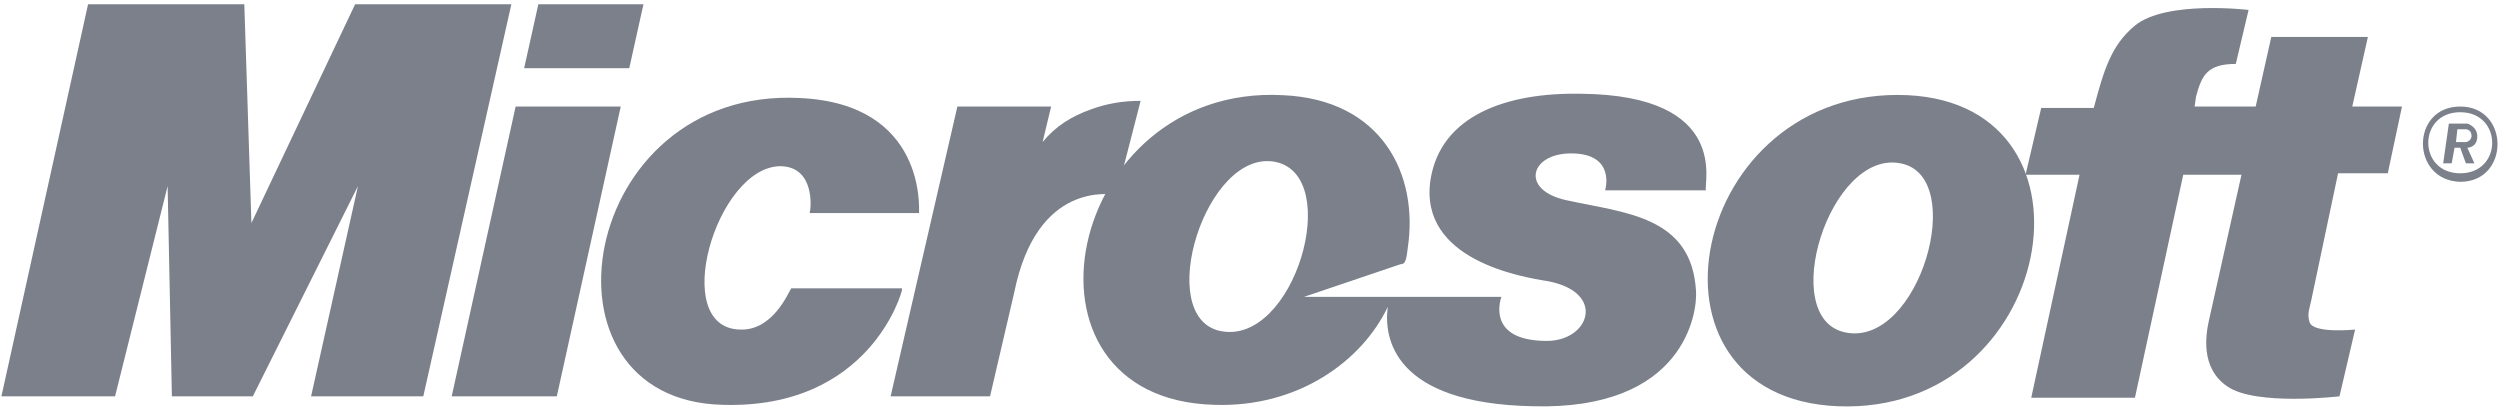
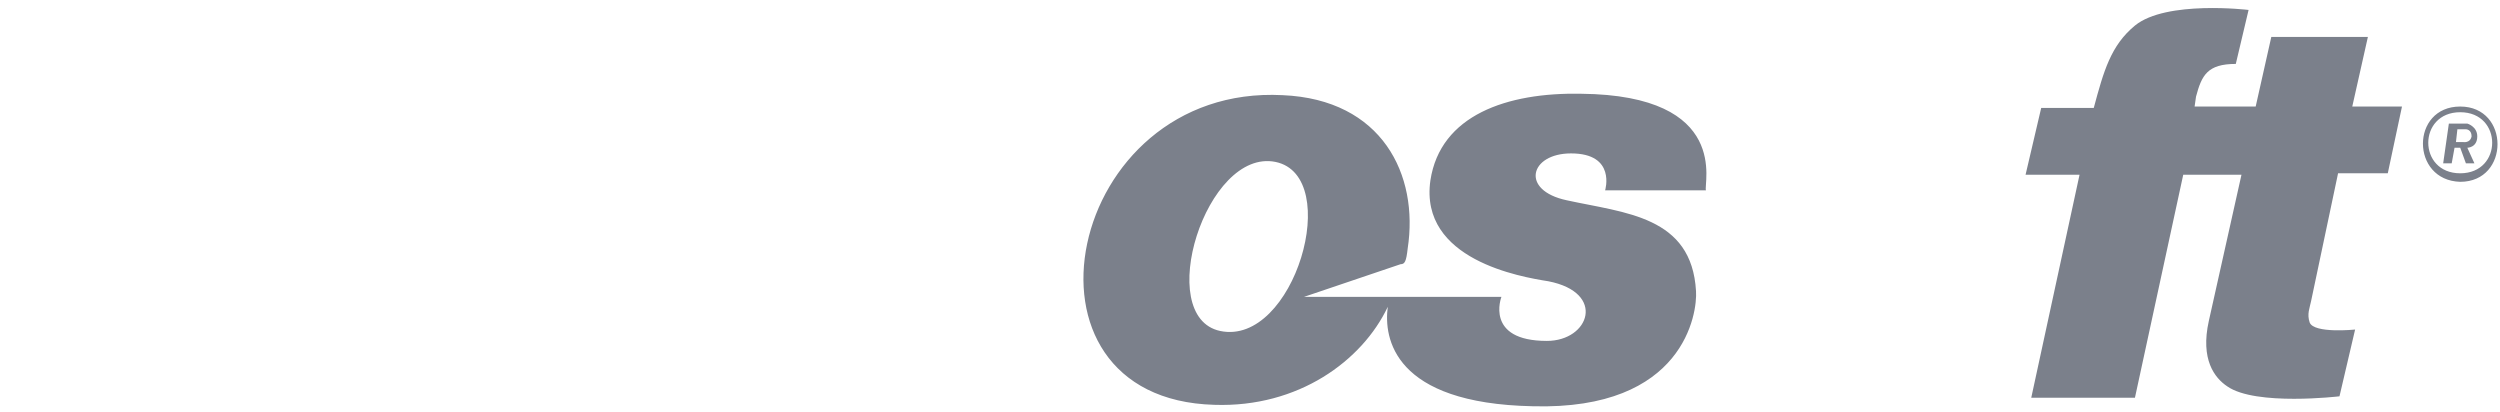
<svg xmlns="http://www.w3.org/2000/svg" id="Layer_1" viewBox="0 0 176 29">
  <style>.st0{fill-rule:evenodd;clip-rule:evenodd;fill:#7b808b}</style>
-   <path class="st0" d="M.1 27.9L6.2.3h11l.5 15.4L25 .3h11l-6.2 27.6h-7.9l3.3-14.8-7.4 14.8h-5.7l-.3-14.8-3.7 14.8h-8zM36.9 4.8h7.4l1-4.5h-7.4l-1 4.5zm2.3 23.1h-7.4l4.5-20.4h7.4l-4.5 20.4zM67.4 7.5H74l-.6 2.5c.9-1.1 2-1.8 3.4-2.3 1.1-.4 2.2-.6 3.5-.6l-1.7 6.6c-.4 0-5.6-1-7.2 6.9l-1.7 7.3h-7l4.7-20.4z" />
-   <path class="st0" d="M63.5 20.4c0 .2-2.3 8.4-12.6 8.1-13.8-.3-10.2-22.4 5.4-21.6 8.9.4 8.4 7.8 8.4 8.1H57c.1-.3.4-3.3-2.1-3.3-4.5.1-7.8 11.4-2.8 11.5 2.3.1 3.4-2.6 3.6-2.9h7.8v.1zm65.9 8.2C114.5 28 118.9 6 134.3 6.7c14.4.7 10.3 22.5-4.9 21.9zm4.4-17.1c-5-1-8.7 10.9-3.9 11.9 5.2 1.1 8.7-11 3.9-11.9z" />
  <path class="st0" d="M157.4 4.5c-2 0-2.4.8-2.8 2.3l-.1.7h4.3l1.1-4.9h6.8l-1.1 4.9h3.5l-1 4.7h-3.5l-1.9 9c-.1.5-.3.9-.1 1.5.3.8 3.2.5 3.2.5l-1.1 4.7s-5.9.7-7.9-.7c-.9-.6-1.9-1.9-1.3-4.6l2.3-10.3h-4.1L150.3 28H143l3.4-15.7h-3.8l1.1-4.7h3.7c.7-2.6 1.2-4.4 2.9-5.8 2.2-1.8 8-1.1 8-1.1l-.9 3.8zM91.8 20.9h13.9s-1.2 3.1 3.2 3.1c3 0 4.2-3.4.1-4.2-1.9-.3-9.1-1.5-8.3-7.1.7-4.6 5.4-6.2 10.6-6.1 10.6.1 8.6 6.4 8.8 6.8H113s.8-2.6-2.4-2.6c-2.9 0-3.6 2.6-.3 3.3 4.1.9 8.8 1.1 9.1 6.4.1 1.5-.8 8.4-11.5 8.1-9.8-.2-10.5-4.8-10.2-7-1.8 3.8-6.3 7.1-12.2 6.9-15-.4-10.5-22.6 4.8-21.8 7 .3 9.6 5.6 8.8 10.8-.1.9-.2 1.1-.5 1.1l-6.8 2.3zm-2-9.5c-4.9-1-8.6 10.9-3.9 11.9 5.2 1.1 8.7-10.9 3.9-11.9zm83.4-3.9c3.5 0 3.5 5.3 0 5.3-3.5-.1-3.5-5.3 0-5.3zm0 .4c-3 0-3 4.3 0 4.3s3-4.3 0-4.3zm.5 2.5l.5 1.1h-.6l-.4-1.1h-.4l-.2 1.1h-.6l.4-2.8h1.3s.7.2.7.9c0 .8-.7.8-.7.8zm-.1-1.3h-.6l-.1.9h.5s.5.1.6-.4c0-.5-.4-.5-.4-.5z" />
</svg>